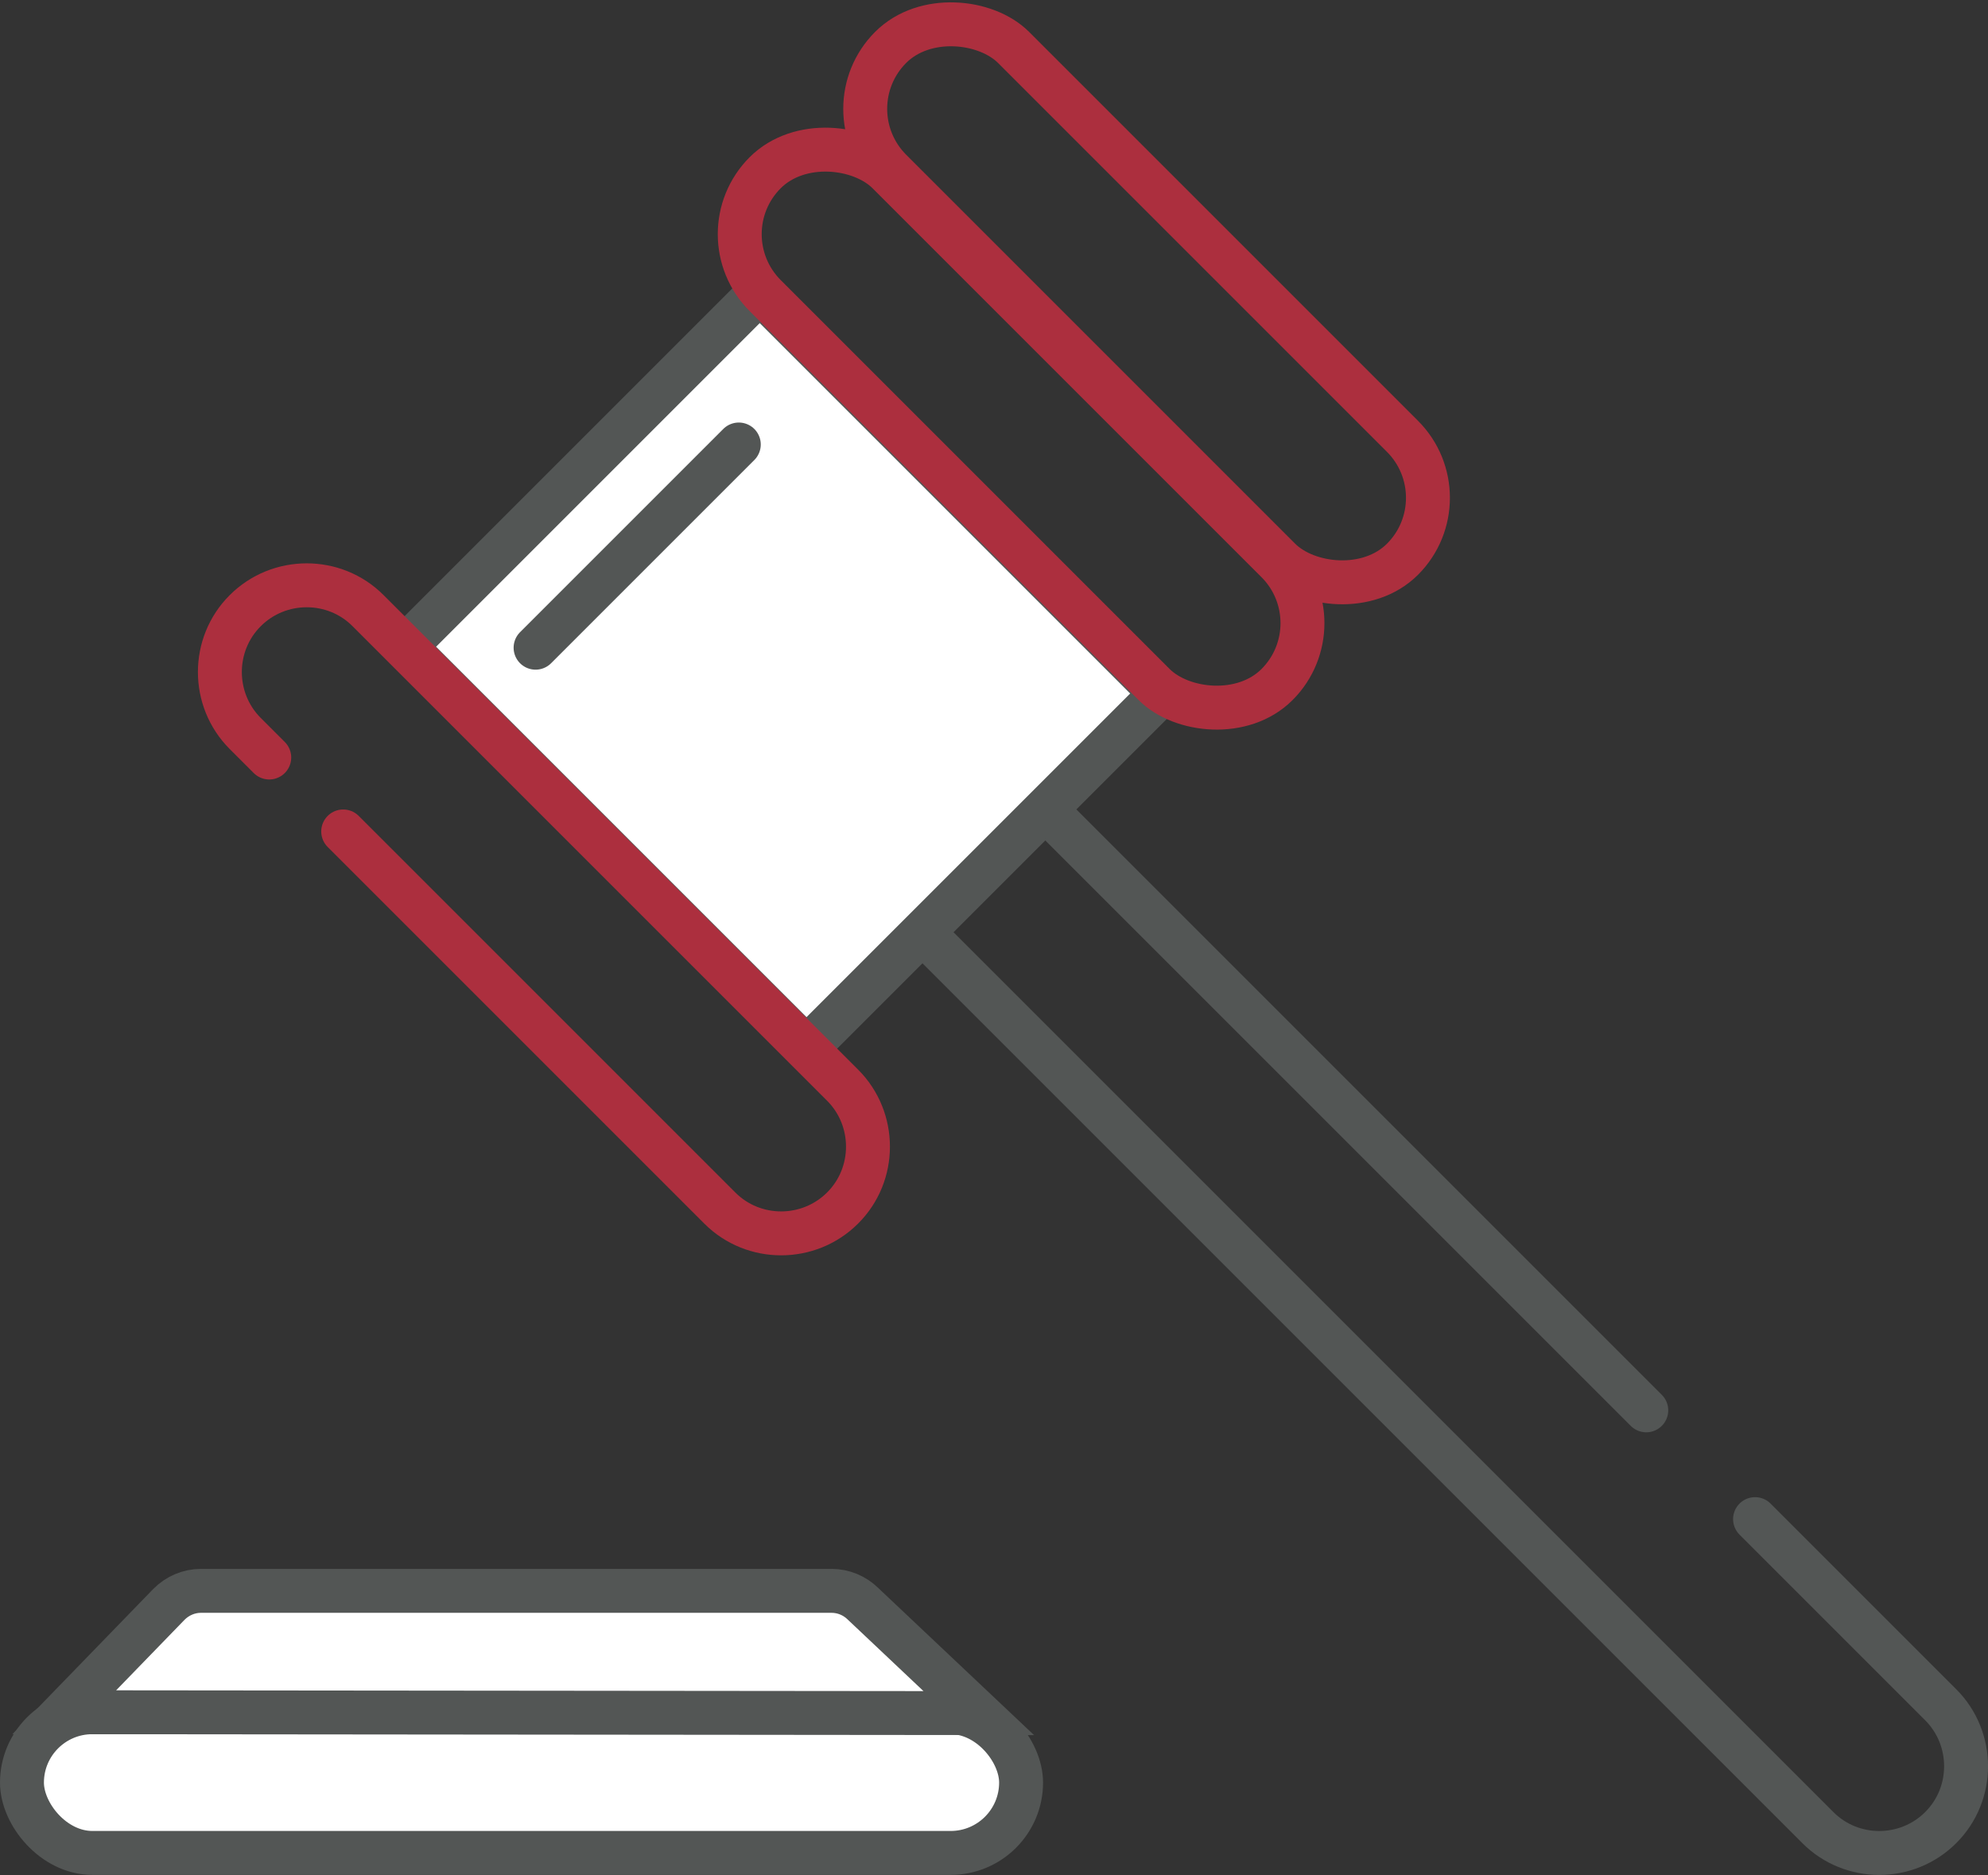
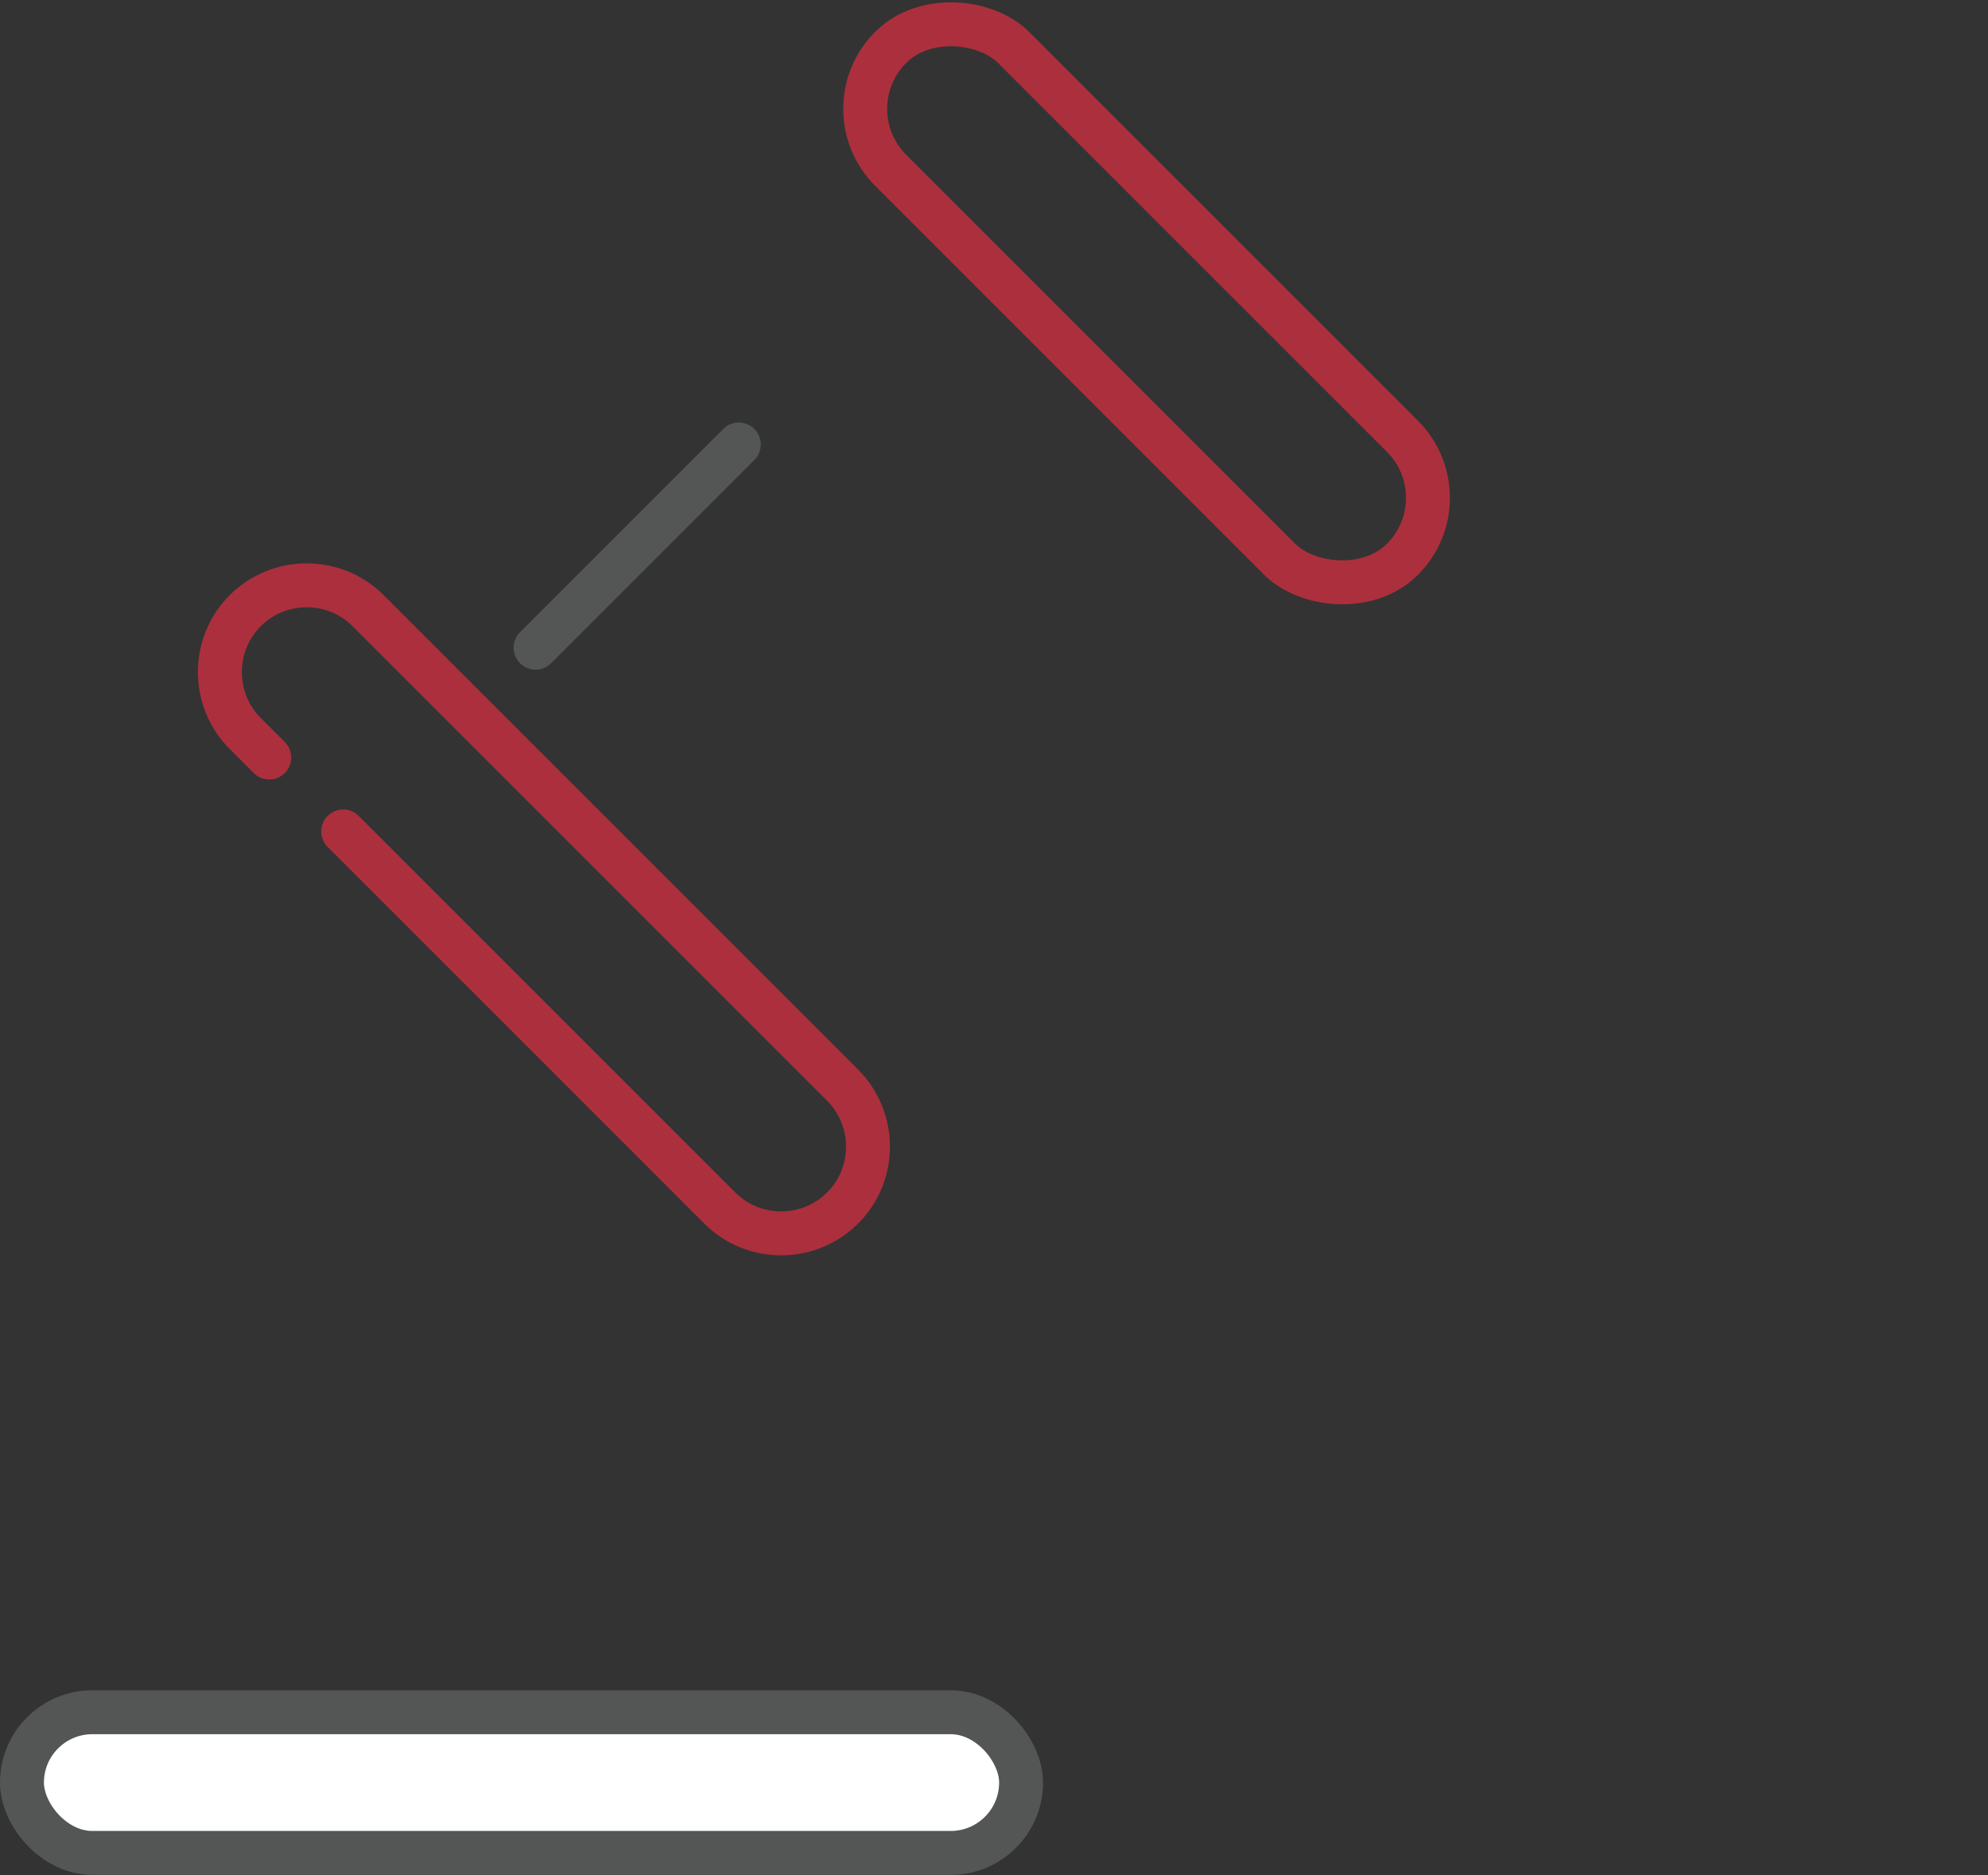
<svg xmlns="http://www.w3.org/2000/svg" id="Layer_2" viewBox="0 0 135.78 128.07">
  <rect x="0" y="0" width="135.78" height="128.07" fill="#333333" stroke="none" />
  <defs>
    <style>.cls-1,.cls-2{fill:none;}.cls-1,.cls-2,.cls-3{stroke-linecap:round;stroke-miterlimit:10;stroke-width:3px;}.cls-1,.cls-3{stroke:#535655;}.cls-2{stroke:#ac2f3e;}.cls-3{fill:#fff;}</style>
  </defs>
  <g id="Layer_1-2">
    <g>
      <g>
-         <path class="cls-1" d="M119.87,103.76l12.68,12.68c2.31,2.31,2.31,6.09,0,8.39h0c-2.31,2.31-6.09,2.31-8.39,0l-60.15-60.15c-2.31-2.31-2.31-6.09,0-8.39h0c2.31-2.31,6.09-2.31,8.39,0l40.04,40.04" />
        <rect class="cls-2" x="72.38" y="-4.01" width="11.87" height="49.44" rx="5.94" ry="5.94" transform="translate(8.29 61.45) rotate(-45)" />
-         <rect class="cls-3" x="36.36" y="26.38" width="34.26" height="38.78" transform="translate(-16.7 51.23) rotate(-45)" />
        <line class="cls-3" x1="36.58" y1="44.24" x2="50.46" y2="30.36" />
        <path class="cls-2" d="M18.39,51.74l-1.64-1.64c-2.31-2.31-2.31-6.09,0-8.39h0c2.31-2.31,6.09-2.31,8.39,0l32.41,32.41c2.31,2.31,2.31,6.09,0,8.39h0c-2.31,2.31-6.09,2.31-8.39,0l-25.72-25.72" />
-         <rect class="cls-2" x="63.81" y="4.56" width="11.87" height="49.44" rx="5.94" ry="5.94" transform="translate(-.28 57.89) rotate(-45)" />
      </g>
      <g>
        <rect class="cls-3" x="1.5" y="116.95" width="68.24" height="9.61" rx="4.81" ry="4.81" />
-         <path class="cls-3" d="M4.39,116.95l7.14-7.36c.58-.59,1.37-.93,2.19-.93H56.8c.8,0,1.57,.32,2.14,.88l7.91,7.47-62.46-.06Z" />
      </g>
    </g>
  </g>
</svg>